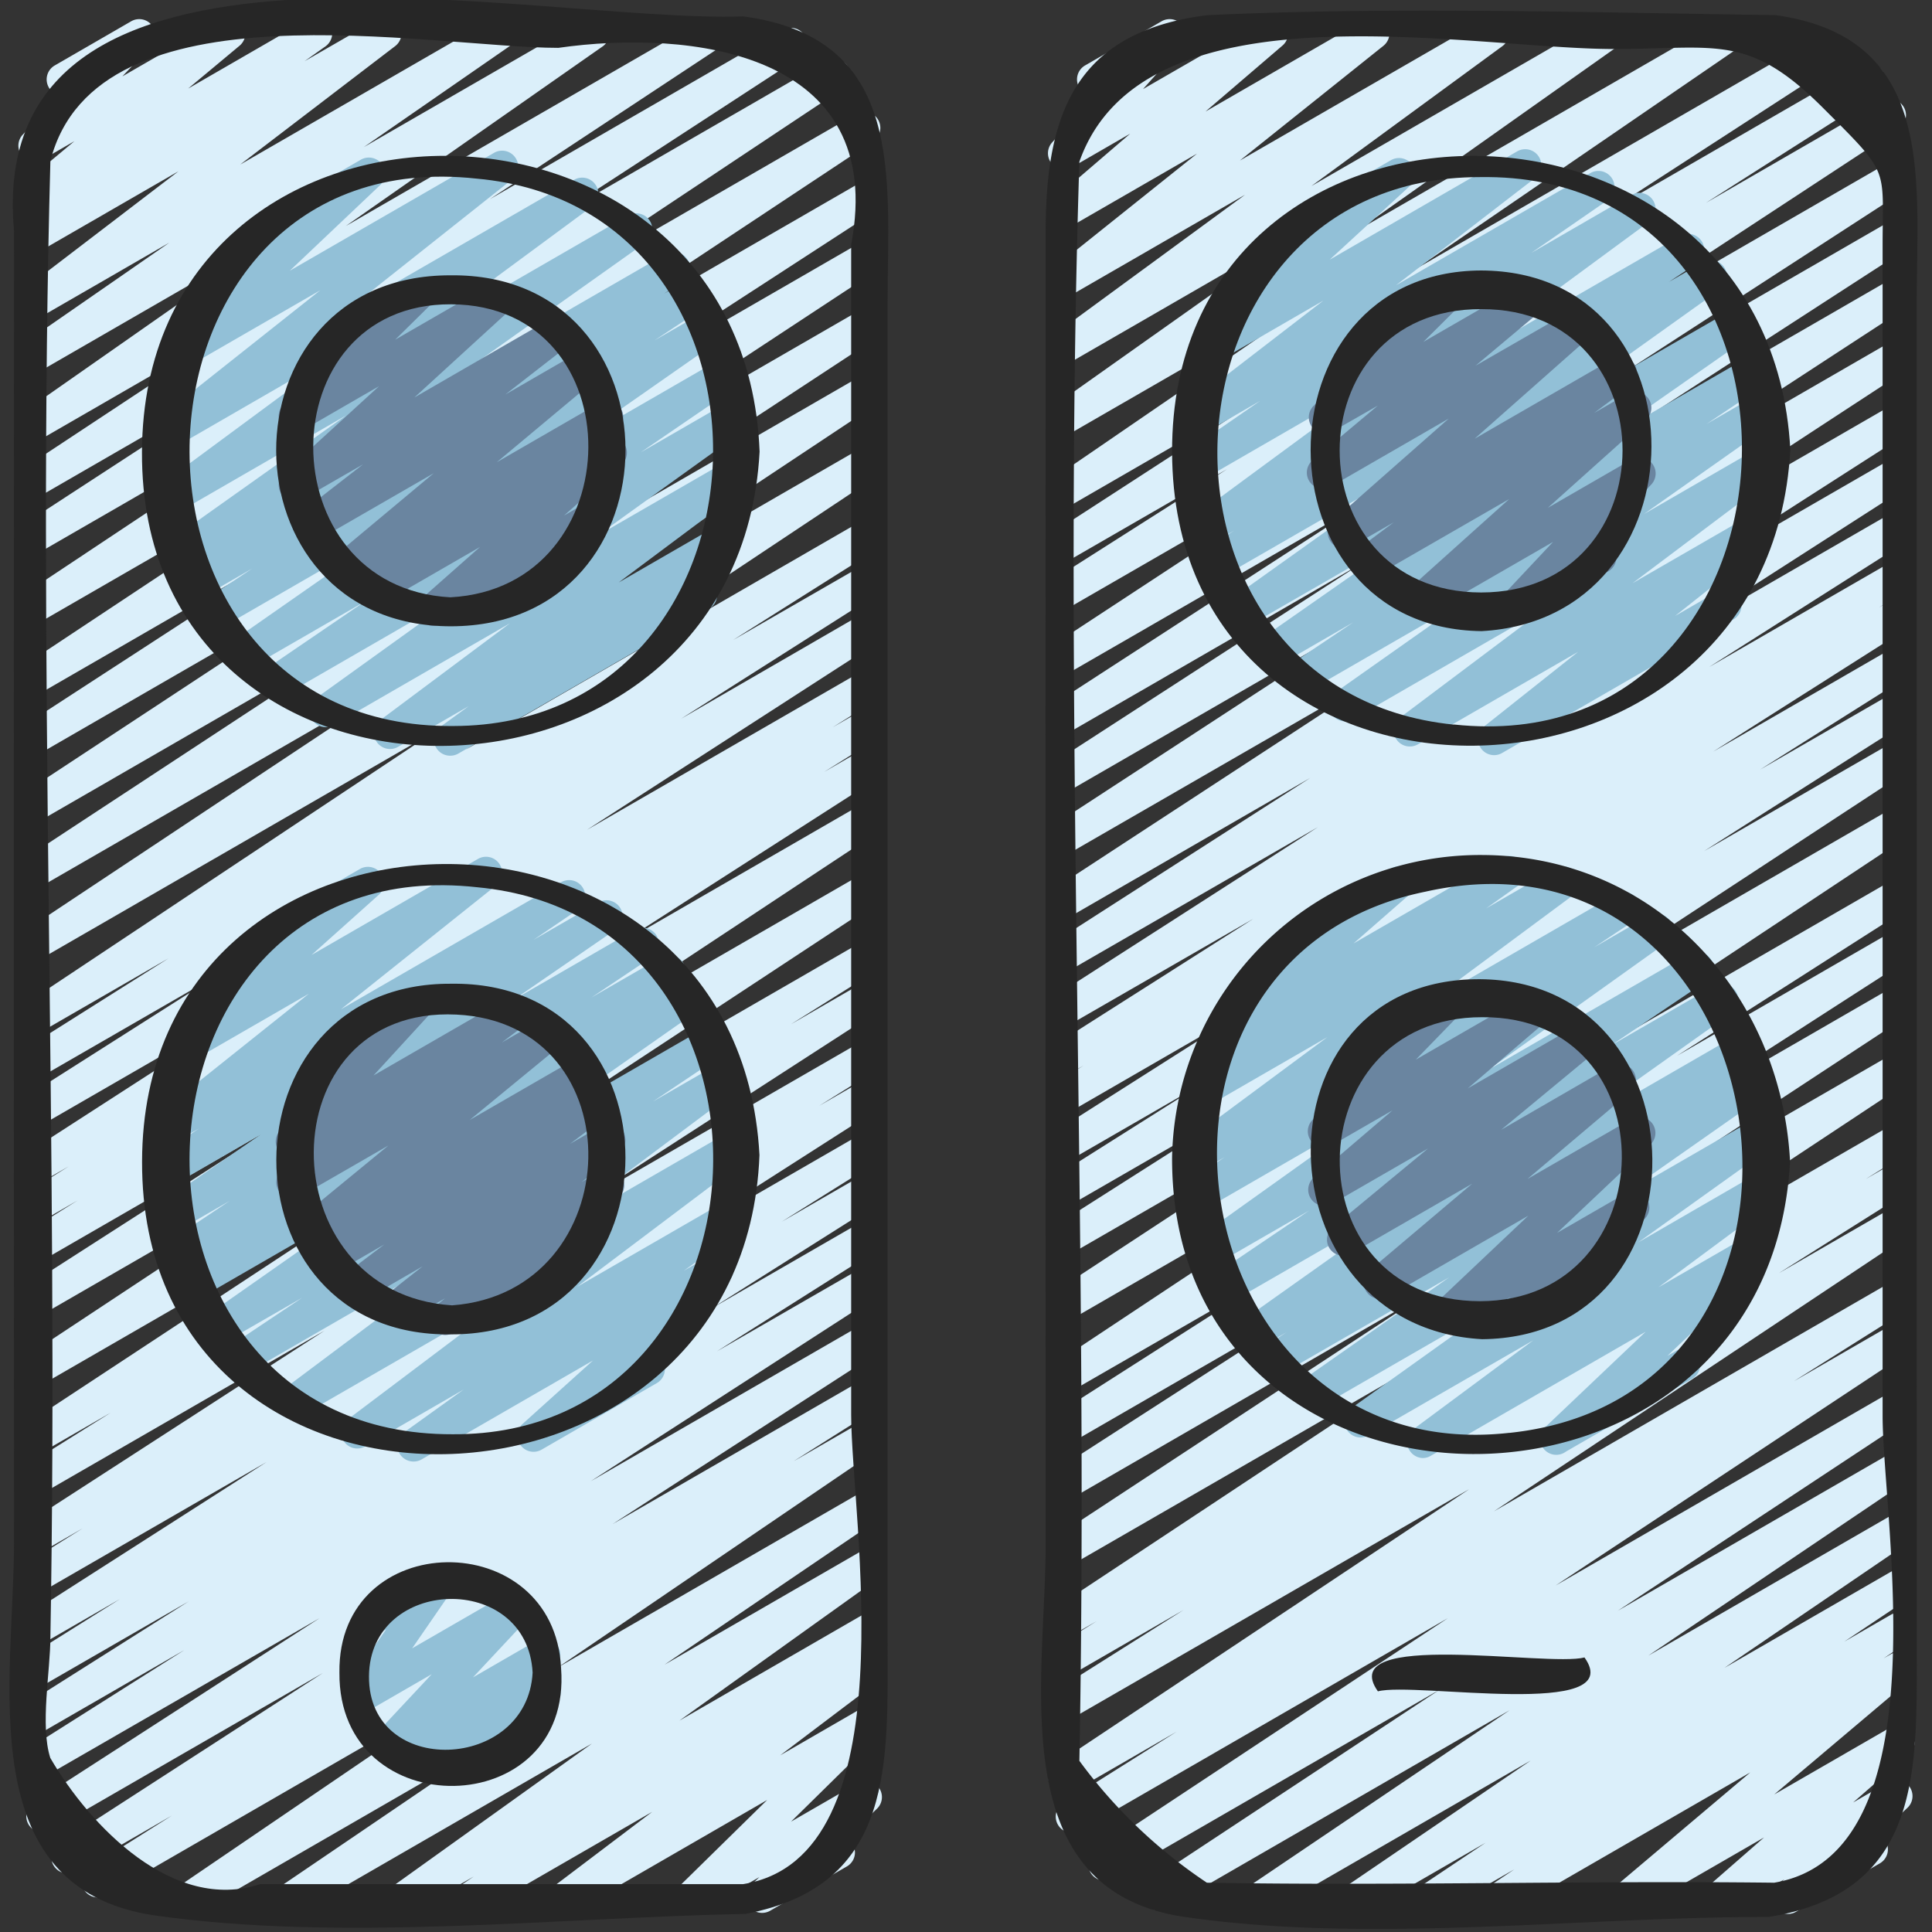
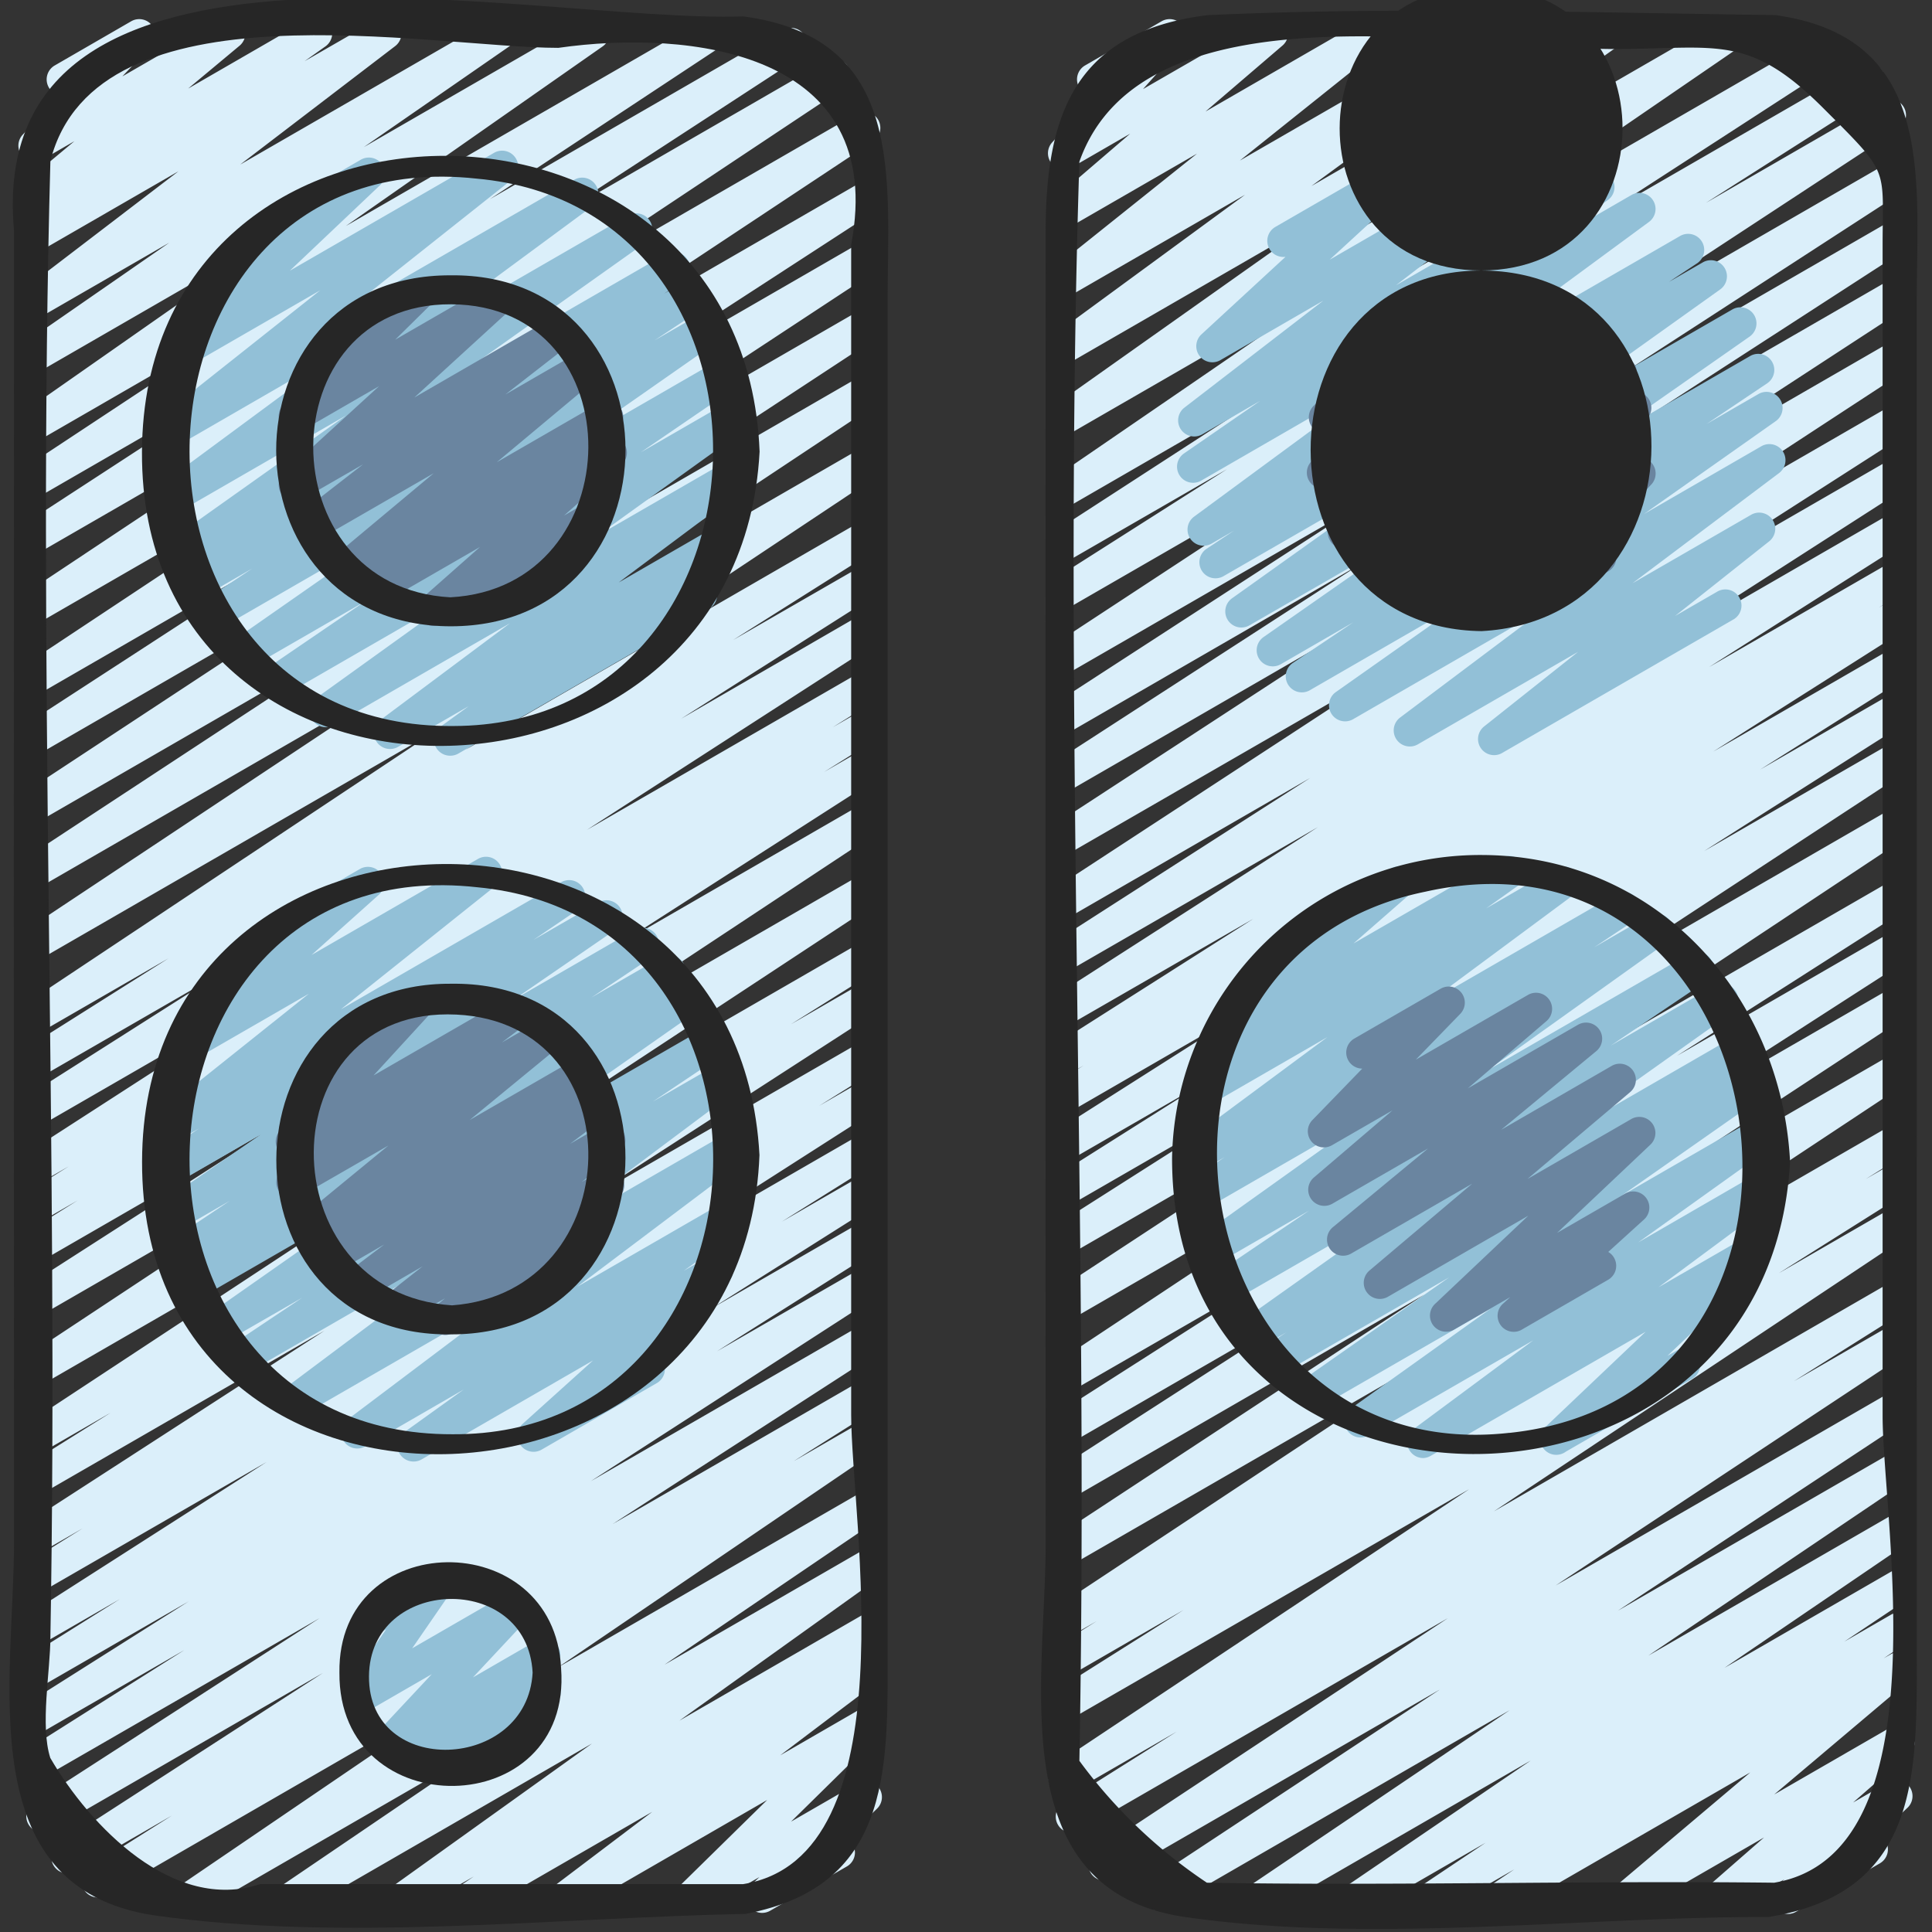
<svg xmlns="http://www.w3.org/2000/svg" id="Icons" height="512" viewBox="0 0 60 60" width="512">
  <rect x="0" y="0" width="60" height="60" fill="#333333" stroke="none" />
  <path d="m14.579 59.47a.5.5 0 0 1 -.279-.915l.412-.278-1.949 1.123a.5.5 0 0 1 -.541-.839l6.162-4.414-9.099 5.253a.5.5 0 0 1 -.531-.846l6.613-4.492-9.246 5.338a.5.5 0 0 1 -.531-.845l9.925-6.755-12.242 7.069a.5.5 0 0 1 -.516-.855l2.582-1.631-3 1.734a.5.5 0 0 1 -.522-.852l8.209-5.308-8.478 4.893a.5.5 0 0 1 -.522-.85l8.9-5.747-8.646 4.985a.5.5 0 0 1 -.517-.855l4.969-3.143-4.452 2.571a.5.5 0 0 1 -.517-.856l5.1-3.225-4.583 2.644a.5.5 0 0 1 -.515-.856l2.955-1.855-2.44 1.408a.5.5 0 0 1 -.519-.853l7.516-4.812-7 4.04a.5.5 0 0 1 -.514-.856l1.8-1.123-1.282.739a.5.5 0 0 1 -.521-.852l9.317-6.027-8.8 5.078a.5.5 0 0 1 -.515-.856l2.678-1.678-2.16 1.247a.5.5 0 0 1 -.525-.85l11.713-7.712-11.188 6.459a.5.5 0 0 1 -.525-.85l12.154-8.035-11.629 6.714a.5.5 0 0 1 -.52-.854l8.1-5.2-7.58 4.376a.5.5 0 0 1 -.514-.856l1.642-1.028-1.128.652a.5.5 0 0 1 -.514-.857l1.37-.855-.856.493a.5.5 0 0 1 -.521-.853l9.023-5.825-8.5 4.908a.5.5 0 0 1 -.518-.854l6.071-3.858-5.555 3.205a.5.5 0 0 1 -.516-.855l4.468-2.82-3.952 2.281a.5.5 0 0 1 -.527-.844l12.778-8.5-12.251 7.071a.5.5 0 0 1 -.526-.85l12.6-8.364-12.074 6.97a.5.5 0 0 1 -.524-.85l11.408-7.492-10.884 6.283a.5.5 0 0 1 -.524-.851l11.625-7.649-11.101 6.409a.5.5 0 0 1 -.522-.852l9.892-6.425-9.37 5.412a.5.5 0 0 1 -.526-.85l12.334-8.177-11.808 6.815a.5.5 0 0 1 -.526-.849l11.705-7.781-11.179 6.454a.5.5 0 0 1 -.522-.852l7.923-5.16-7.4 4.273a.5.5 0 0 1 -.525-.85l7.182-4.744-6.658 3.844a.5.5 0 0 1 -.537-.843l7.976-5.579-7.439 4.294a.5.5 0 0 1 -.535-.844l4.514-3.127-3.979 2.297a.5.5 0 0 1 -.553-.833l4.815-3.681-4.262 2.46a.5.5 0 0 1 -.542-.839l.646-.463-.1.059a.5.5 0 0 1 -.574-.816l1.6-1.335-1.005.58a.5.5 0 0 1 -.605-.777l1.163-1.229a.5.5 0 0 1 -.163-.926l2.374-1.372a.5.5 0 0 1 .613.777l-.887.934 3.074-1.772a.5.5 0 0 1 .57.816l-1.6 1.334 3.723-2.15a.5.5 0 0 1 .542.839l-.649.461 2.262-1.3a.5.5 0 0 1 .553.83l-4.814 3.68 7.817-4.51a.5.5 0 0 1 .535.843l-4.513 3.125 6.878-3.968a.5.5 0 0 1 .537.842l-7.973 5.576 11.12-6.418a.5.5 0 0 1 .526.849l-7.175 4.737 9.108-5.259a.5.5 0 0 1 .523.851l-7.935 5.168 8.761-5.057a.5.5 0 0 1 .526.848l-11.707 7.784 12.1-6.982a.5.5 0 0 1 .526.85l-12.335 8.174 11.94-6.893a.5.5 0 0 1 .522.851l-9.892 6.423 9.37-5.409a.5.5 0 0 1 .524.851l-11.625 7.649 11.1-6.409a.5.5 0 0 1 .524.851l-11.407 7.492 10.884-6.283a.5.5 0 0 1 .526.849l-12.6 8.365 12.074-6.97a.5.5 0 0 1 .527.848l-12.778 8.5 12.251-7.078a.5.5 0 0 1 .516.856l-4.468 2.82 3.952-2.276a.5.5 0 0 1 .518.854l-6.084 3.866 5.566-3.22a.5.5 0 0 1 .521.853l-9.013 5.819 8.492-4.9a.5.5 0 0 1 .514.856l-1.37.856.856-.493a.5.5 0 0 1 .514.856l-1.642 1.028 1.128-.652a.5.5 0 0 1 .52.854l-8.1 5.2 7.58-4.377a.5.5 0 0 1 .525.85l-12.154 8.037 11.629-6.714a.5.5 0 0 1 .525.85l-11.713 7.712 11.188-6.459a.5.5 0 0 1 .515.857l-2.675 1.678 2.16-1.248a.5.5 0 0 1 .521.853l-9.317 6.026 8.8-5.078a.5.5 0 0 1 .514.857l-1.8 1.123 1.282-.74a.5.5 0 0 1 .519.854l-7.516 4.812 7-4.041a.5.5 0 0 1 .515.857l-2.958 1.854 2.44-1.408a.5.5 0 0 1 .517.856l-5.1 3.224 4.58-2.643a.5.5 0 0 1 .517.855l-4.969 3.143 4.455-2.567a.5.5 0 0 1 .521.853l-8.893 5.747 8.372-4.833a.5.5 0 0 1 .521.853l-8.215 5.311 7.694-4.441a.5.5 0 0 1 .516.855l-2.585 1.632 2.069-1.193a.5.5 0 0 1 .531.845l-9.922 6.752 9.391-5.421a.5.5 0 0 1 .531.847l-6.616 4.493 6.085-3.512a.5.5 0 0 1 .541.838l-6.161 4.41 5.62-3.246a.5.5 0 0 1 .529.848l-.466.314a.5.5 0 0 1 .488.862l-3.042 2.3 2.491-1.439a.5.5 0 0 1 .6.789l-2.752 2.708 2.063-1.19a.5.5 0 0 1 .6.793l-.947.911a.492.492 0 0 1 .2.194.5.5 0 0 1 -.182.683l-2.376 1.372a.5.5 0 0 1 -.6-.793l.258-.248-1.914 1.1a.5.5 0 0 1 -.6-.789l2.755-2.705-6.059 3.5a.5.5 0 0 1 -.552-.831l3.04-2.3-5.425 3.131a.5.5 0 0 1 -.25.07z" fill="#dbeffa" />
  <path d="m13.979 23.469a.5.5 0 0 1 -.294-.905l.874-.635-2.2 1.267a.5.5 0 0 1 -.549-.833l4.029-3.008-5.473 3.16a.5.5 0 0 1 -.542-.839l4.651-3.344-5.632 3.253a.5.5 0 0 1 -.531-.846l3.024-2.062-3.5 2.02a.5.5 0 0 1 -.536-.843l5-3.489-5.44 3.14a.5.5 0 0 1 -.526-.85l1.5-1-1.544.892a.5.5 0 0 1 -.524-.851l.579-.381-.487.281a.5.5 0 0 1 -.539-.841l5.432-3.855-5.335 3.08a.5.5 0 0 1 -.547-.835l5.781-4.27-5.35 3.091a.5.5 0 0 1 -.561-.824l5.205-4.126-4.132 2.384a.5.5 0 0 1 -.594-.8l2.81-2.658a.5.5 0 0 1 -.428-.9l3.592-2.074a.5.5 0 0 1 .594.8l-2.786 2.64 6.349-3.665a.5.5 0 0 1 .56.824l-5.209 4.133 7.132-4.117a.5.5 0 0 1 .547.835l-5.779 4.263 6.908-3.989a.5.5 0 0 1 .539.841l-5.438 3.859 6.077-3.508a.5.5 0 0 1 .524.85l-.581.383.668-.386a.5.5 0 0 1 .526.85l-1.5.993 1.52-.877a.5.5 0 0 1 .536.843l-4.995 3.489 5-2.887a.5.5 0 0 1 .531.845l-3.015 2.061 2.748-1.586a.5.5 0 0 1 .669.161.5.5 0 0 1 -.127.678l-4.654 3.346 4.159-2.4a.5.5 0 0 1 .549.833l-4.029 3.009 3.077-1.776a.5.5 0 0 1 .544.836l-1.139.829a.5.5 0 0 1 .327.926l-7.792 4.5a.5.5 0 0 1 -.253.065z" fill="#92c0d7" />
  <path d="m13.455 19.438a.5.5 0 0 1 -.331-.875l1.784-1.577-3.079 1.778a.5.5 0 0 1 -.547-.835l.123-.091-.479.276a.5.5 0 0 1 -.571-.816l3.113-2.6-3.6 2.076a.5.5 0 0 1 -.557-.828l1.963-1.525-1.874 1.079a.5.5 0 0 1 -.587-.8l2.96-2.708-2.373 1.371a.5.5 0 0 1 -.6-.788l1.414-1.395a.5.5 0 0 1 -.155-.924l2.684-1.55a.5.5 0 0 1 .6.788l-1.069 1.055 2.97-1.715a.5.5 0 0 1 .588.8l-2.963 2.71 4.231-2.444a.5.5 0 0 1 .556.827l-1.961 1.524 2.275-1.313a.5.5 0 0 1 .57.817l-3.112 2.6 3.18-1.836a.5.5 0 0 1 .547.835l-.293.217a.5.5 0 0 1 .438.863l-1.783 1.577.777-.449a.5.5 0 1 1 .5.866l-5.086 2.936a.489.489 0 0 1 -.253.074z" fill="#6a85a0" />
  <path d="m12.842 45.389a.5.5 0 0 1 -.292-.907l1.85-1.329-3.056 1.765a.5.5 0 0 1 -.551-.832l5.332-4.018-6.745 3.892a.5.5 0 0 1 -.55-.833l6.749-5.052-7.835 4.525a.5.5 0 0 1 -.528-.848l2.171-1.452-2.406 1.385a.5.5 0 0 1 -.537-.842l5.356-3.755-5.625 3.248a.5.5 0 0 1 -.525-.851l.125-.082a.5.5 0 0 1 -.516-.855l1.875-1.254-1.662.959a.5.5 0 0 1 -.534-.845l3.162-2.178-2.8 1.621a.5.5 0 0 1 -.531-.846l1.41-.959-.849.489a.5.5 0 0 1 -.561-.823l4.823-3.851-3.609 2.082a.5.5 0 0 1 -.583-.8l2.414-2.159a.5.5 0 0 1 -.214-.931l3.592-2.074a.5.5 0 0 1 .583.8l-2.1 1.879 5.175-2.987a.5.5 0 0 1 .561.823l-4.824 3.852 6.849-3.953a.5.5 0 0 1 .531.845l-1.4.951 2.026-1.168a.5.5 0 0 1 .533.844l-3.172 2.182 3.762-2.172a.5.5 0 0 1 .528.848l-1.879 1.257 2.183-1.259a.5.5 0 0 1 .524.85l-.118.077.211-.121a.5.5 0 0 1 .537.842l-5.358 3.756 5.588-3.225a.5.5 0 0 1 .528.848l-2.179 1.459 2.065-1.191a.5.5 0 0 1 .55.833l-6.749 5.051 6.553-3.784a.5.5 0 0 1 .551.832l-5.329 4.016 4.625-2.67a.5.5 0 0 1 .542.839l-1.853 1.332.8-.461a.5.5 0 0 1 .585.8l-2.456 2.216a.5.5 0 0 1 .235.932l-3.591 2.074a.5.5 0 0 1 -.585-.8l2.193-1.976-5.325 3.074a.493.493 0 0 1 -.25.065z" fill="#92c0d7" />
  <path d="m13.834 41.46a.5.5 0 0 1 -.316-.887l.3-.251-1.317.761a.5.5 0 0 1 -.559-.825l1.181-.93-1.852 1.072a.5.5 0 0 1 -.552-.831l1.217-.922-1.557.9a.5.5 0 0 1 -.543-.838l.126-.091-.133.076a.5.5 0 0 1 -.567-.819l2.8-2.3-2.725 1.571a.5.5 0 0 1 -.554-.831l.7-.532-.168.1a.5.5 0 0 1 -.62-.77l1.779-1.95a.5.5 0 0 1 -.414-.905l2.684-1.55a.5.5 0 0 1 .619.77l-1.763 1.922 4.131-2.385a.5.5 0 0 1 .554.83l-.7.531 1.234-.712a.5.5 0 0 1 .568.819l-2.8 2.3 3.329-1.922a.5.5 0 0 1 .543.838l-.125.09.042-.024a.5.5 0 0 1 .552.832l-1.224.926.976-.562a.5.5 0 0 1 .558.825l-1.174.924.578-.333a.5.5 0 0 1 .566.819l-.777.637a.5.5 0 0 1 .194.93l-4.544 2.623a.5.5 0 0 1 -.247.074z" fill="#6a85a0" />
  <path d="m13.024 55.3a.5.5 0 0 1 -.33-.875l.094-.083-.517.3a.5.5 0 0 1 -.615-.775l1.753-1.874-2.034 1.175a.5.5 0 0 1 -.661-.717l1.278-1.851-.128.073a.5.5 0 0 1 -.5-.865l2.05-1.184a.5.5 0 0 1 .661.717l-1.275 1.849 3.026-1.747a.5.5 0 0 1 .615.775l-1.753 1.875 1.965-1.135a.5.5 0 0 1 .58.808l-.328.289a.588.588 0 0 1 .443.25.5.5 0 0 1 -.183.682l-3.888 2.245a.49.49 0 0 1 -.253.068z" fill="#92c0d7" />
  <path d="m46.562 59.47a.5.5 0 0 1 -.281-.914l.745-.5-2.339 1.344a.5.5 0 0 1 -.529-.848l1.978-1.324-3.762 2.172a.5.5 0 0 1 -.531-.845l5.7-3.883-8.189 4.728a.5.5 0 0 1 -.529-.846l8.058-5.441-10.653 6.153a.5.5 0 0 1 -.525-.85l9.008-5.944-10.161 5.866a.5.5 0 0 1 -.526-.85l10.94-7.235-11.42 6.593a.5.5 0 0 1 -.517-.856l3.514-2.212-3.243 1.875a.5.5 0 0 1 -.527-.848l12.853-8.556-12.346 7.125a.5.5 0 0 1 -.516-.855l3.992-2.519-3.476 2.01a.5.5 0 0 1 -.514-.857l1.291-.806-.777.448a.5.5 0 0 1 -.526-.85l12.278-8.126-11.752 6.781a.5.5 0 0 1 -.524-.85l11.483-7.547-10.959 6.331a.5.5 0 0 1 -.52-.852l8.709-5.613-8.189 4.731a.5.5 0 0 1 -.519-.854l7.155-4.571-6.636 3.825a.5.5 0 0 1 -.526-.849l12.546-8.323-12.02 6.941a.5.5 0 0 1 -.524-.851l11.29-7.407-10.766 6.215a.5.5 0 0 1 -.518-.855l6.3-4.008-5.782 3.337a.5.5 0 0 1 -.516-.855l4.573-2.888-4.057 2.343a.5.5 0 0 1 -.518-.854l6.032-3.833-5.514 3.187a.5.5 0 0 1 -.514-.856l.888-.555-.374.216a.5.5 0 0 1 -.518-.855l6.161-3.916-5.643 3.253a.5.5 0 0 1 -.52-.853l8.169-5.247-7.649 4.413a.5.5 0 0 1 -.519-.854l7.928-5.086-7.409 4.28a.5.5 0 0 1 -.523-.851l10.849-7.089-10.326 5.957a.5.5 0 0 1 -.523-.852l10.53-6.868-10.007 5.778a.5.5 0 0 1 -.521-.853l9.46-6.124-8.939 5.162a.5.5 0 0 1 -.522-.852l9.765-6.334-9.243 5.334a.5.5 0 0 1 -.524-.848l11.032-7.239-10.508 6.063a.5.5 0 0 1 -.518-.854l5.346-3.4-4.828 2.786a.5.5 0 0 1 -.521-.852l7.441-4.823-6.924 4a.5.5 0 0 1 -.532-.845l10.069-6.9-9.533 5.501a.5.5 0 0 1 -.539-.841l8.078-5.717-7.539 4.352a.5.5 0 0 1 -.546-.835l5.931-4.347-5.385 3.108a.5.5 0 0 1 -.562-.823l4.457-3.563-3.895 2.248a.5.5 0 0 1 -.575-.813l2.395-2.056-1.806 1.043a.5.5 0 0 1 -.623-.765l1.308-1.463a.488.488 0 0 1 -.464-.249.5.5 0 0 1 .182-.683l2.377-1.372a.5.5 0 0 1 .623.766l-1.2 1.34 3.76-2.167a.5.5 0 0 1 .575.812l-2.394 2.052 4.962-2.864a.5.5 0 0 1 .563.823l-4.457 3.563 7.602-4.386a.5.5 0 0 1 .546.836l-5.926 4.341 8.972-5.177a.5.5 0 0 1 .539.84l-8.079 5.715 11.359-6.555a.5.5 0 0 1 .532.844l-10.071 6.902 12.62-7.286a.5.5 0 0 1 .521.852l-7.44 4.82 8.124-4.69a.5.5 0 0 1 .518.854l-5.344 3.404 5.469-3.158a.5.5 0 0 1 .525.85l-11.036 7.239 10.783-6.225a.5.5 0 0 1 .522.852l-9.765 6.334 9.243-5.336a.5.5 0 0 1 .521.853l-9.46 6.124 8.939-5.16a.5.5 0 0 1 .523.851l-10.53 6.869 10.007-5.778a.5.5 0 0 1 .523.852l-10.857 7.1 10.334-5.967a.5.5 0 0 1 .519.853l-7.918 5.078 7.4-4.27a.5.5 0 0 1 .52.853l-8.169 5.247 7.649-4.416a.5.5 0 0 1 .518.855l-6.161 3.916 5.643-3.257a.5.5 0 0 1 .514.856l-.888.555.374-.216a.5.5 0 0 1 .518.855l-6.032 3.832 5.514-3.183a.5.5 0 0 1 .516.856l-4.574 2.886 4.057-2.34a.5.5 0 0 1 .518.854l-6.313 4.016 5.8-3.345a.5.5 0 0 1 .524.851l-11.283 7.4 10.754-6.209a.5.5 0 0 1 .526.85l-12.546 8.323 12.02-6.939a.5.5 0 0 1 .519.854l-7.155 4.571 6.636-3.831a.5.5 0 0 1 .52.853l-8.709 5.612 8.189-4.728a.5.5 0 0 1 .524.851l-11.483 7.547 10.959-6.327a.5.5 0 0 1 .526.849l-12.278 8.126 11.752-6.785a.5.5 0 0 1 .514.857l-1.291.806.777-.448a.5.5 0 0 1 .516.855l-3.992 2.516 3.476-2.007a.5.5 0 0 1 .527.849l-12.855 8.557 12.328-7.118a.5.5 0 0 1 .516.856l-3.523 2.218 3.007-1.736a.5.5 0 0 1 .525.85l-10.934 7.232 10.409-6.01a.5.5 0 0 1 .525.85l-9 5.942 8.479-4.895a.5.5 0 0 1 .529.847l-8.064 5.444 7.535-4.35a.5.5 0 0 1 .531.846l-5.7 3.883 5.171-2.985a.5.5 0 0 1 .528.848l-1.977 1.322 1.449-.836a.5.5 0 0 1 .53.847l-.756.507.222-.127a.5.5 0 0 1 .572.814l-4.194 3.542 3.62-2.089a.5.5 0 0 1 .579.809l-1.749 1.529 1.088-.628a.5.5 0 0 1 .592.8l-.888.835a.488.488 0 0 1 .222.2.5.5 0 0 1 -.182.682l-2.595 1.5a.5.5 0 0 1 -.593-.8l.216-.2-1.795 1.033a.5.5 0 0 1 -.579-.809l1.748-1.527-4.048 2.336a.5.5 0 0 1 -.572-.814l4.193-3.542-7.545 4.356a.5.5 0 0 1 -.25.07z" fill="#dbeffa" />
  <path d="m46.4 23.452a.5.5 0 0 1 -.31-.891l2.92-2.318-4.986 2.878a.5.5 0 0 1 -.549-.832l4.557-3.423-6.014 3.472a.5.5 0 0 1 -.538-.841l4.1-2.891-4.912 2.836a.5.5 0 0 1 -.528-.847l1.886-1.267-2.25 1.3a.5.5 0 0 1 -.536-.843l5.037-3.519-5.477 3.156a.5.5 0 0 1 -.54-.84l6.145-4.382-6.42 3.7a.5.5 0 0 1 -.525-.849l.864-.572-.7.405a.5.5 0 0 1 -.546-.835l6.266-4.611-6.044 3.491a.5.5 0 0 1 -.534-.844l2.371-1.637-1.8 1.041a.5.5 0 0 1 -.555-.829l4.318-3.326-3.2 1.851a.5.5 0 0 1 -.589-.8l2.612-2.409a.5.5 0 0 1 -.317-.928l3.592-2.074a.5.5 0 0 1 .589.8l-2.493 2.292 5.824-3.366a.5.5 0 0 1 .555.829l-4.32 3.331 6.041-3.487a.5.5 0 0 1 .534.844l-2.376 1.64 3.1-1.793a.5.5 0 0 1 .548.836l-6.262 4.608 7.244-4.182a.5.5 0 0 1 .525.85l-.875.578 1.052-.607a.5.5 0 0 1 .54.84l-6.138 4.382 6.514-3.759a.5.5 0 0 1 .536.843l-5.04 3.523 5.064-2.924a.5.5 0 0 1 .529.847l-1.889 1.268 1.615-.933a.5.5 0 0 1 .538.841l-4.1 2.89 3.652-2.109a.5.5 0 0 1 .55.832l-4.555 3.424 3.684-2.126a.5.5 0 0 1 .56.825l-2.923 2.319 1.294-.747a.5.5 0 1 1 .5.865l-7.166 4.137a.491.491 0 0 1 -.249.067z" fill="#92c0d7" />
  <path d="m47.009 19.361a.5.5 0 0 1 -.364-.842l1.586-1.689-3.831 2.209a.5.5 0 0 1 -.584-.8l3.051-2.739-4.165 2.4a.5.5 0 0 1 -.55-.833l1.131-.845-1.3.748a.5.5 0 0 1 -.581-.807l3.589-3.163-3.66 2.113a.5.5 0 0 1 -.57-.816l2.028-1.7-1.4.8a.5.5 0 0 1 -.6-.787l1.439-1.433a.5.5 0 0 1 -.172-.927l2.684-1.55a.5.5 0 0 1 .6.787l-1.135 1.13 3.077-1.776a.5.5 0 0 1 .57.816l-2.027 1.7 2.975-1.711a.5.5 0 0 1 .581.807l-3.587 3.173 4.293-2.478a.5.5 0 0 1 .55.833l-1.128.843 1.026-.592a.5.5 0 0 1 .584.805l-3.05 2.734 2.6-1.5a.5.5 0 0 1 .614.775l-1.665 1.771a.5.5 0 0 1 .512.245.5.5 0 0 1 -.183.682l-2.684 1.55a.489.489 0 0 1 -.254.067z" fill="#6a85a0" />
  <path d="m44.2 45.281a.5.5 0 0 1 -.3-.9l3.718-2.757-5.118 2.953a.5.5 0 0 1 -.541-.839l4.339-3.1-5.308 3.062a.5.5 0 0 1 -.537-.842l4.552-3.189-5.2 3a.5.5 0 0 1 -.526-.85l.67-.442-.836.482a.5.5 0 0 1 -.539-.84l5.871-4.163-6.215 3.585a.5.5 0 0 1 -.53-.846l2.958-2-2.909 1.679a.5.5 0 0 1 -.541-.839l5.525-3.945-5.37 3.1a.5.5 0 0 1 -.529-.848l1.2-.806-.751.433a.5.5 0 0 1 -.548-.834l4.488-3.326-3.695 2.133a.5.5 0 0 1 -.54-.84l1.044-.743a.5.5 0 0 1 -.529-.835l2.243-1.956a.5.5 0 0 1 -.328-.24.5.5 0 0 1 .183-.682l3.592-2.074a.5.5 0 0 1 .579.809l-1.738 1.519 4.6-2.654a.5.5 0 0 1 .54.839l-1.021.726 2.147-1.239a.5.5 0 0 1 .548.834l-4.489 3.327 5.821-3.361a.5.5 0 0 1 .529.848l-1.2.8 1.688-.975a.5.5 0 0 1 .541.84l-5.522 3.943 6.244-3.605a.5.5 0 0 1 .53.847l-2.963 2 3.2-1.847a.5.5 0 0 1 .54.841l-5.867 4.169 6.117-3.533a.5.5 0 0 1 .525.849l-.677.447.509-.293a.5.5 0 0 1 .537.841l-4.55 3.189 4.308-2.487a.5.5 0 0 1 .541.839l-4.335 3.1 3.805-2.2a.5.5 0 0 1 .548.834l-3.722 2.759 2.76-1.592a.5.5 0 0 1 .594.8l-3.076 2.92.247-.141a.5.5 0 1 1 .5.865l-3.9 2.251a.5.5 0 0 1 -.6-.8l3.077-2.923-6.667 3.849a.491.491 0 0 1 -.241.074z" fill="#92c0d7" />
  <path d="m47.009 41.361a.5.5 0 0 1 -.335-.871l.228-.207-1.73 1a.5.5 0 0 1 -.594-.8l2.884-2.728-4.362 2.519a.5.5 0 0 1 -.573-.814l3.194-2.7-3.759 2.17a.5.5 0 0 1 -.568-.819l2.955-2.444-2.971 1.715a.5.5 0 0 1 -.575-.813l2.443-2.087-1.883 1.086a.5.5 0 0 1 -.608-.781l1.551-1.6a.5.5 0 0 1 -.249-.932l2.684-1.55a.5.5 0 0 1 .609.781l-1.38 1.422 3.482-2.01a.5.5 0 0 1 .575.813l-2.442 2.089 3.421-1.975a.5.5 0 0 1 .568.819l-2.953 2.442 3.435-1.986a.5.5 0 0 1 .573.814l-3.192 2.7 3.21-1.853a.5.5 0 0 1 .594.8l-2.885 2.728 2.127-1.227a.5.5 0 0 1 .585.8l-1.122 1.018a.484.484 0 0 1 .18.182.5.5 0 0 1 -.183.682l-2.684 1.55a.489.489 0 0 1 -.25.067z" fill="#6a85a0" />
  <g fill="#262626">
    <path d="m4.779 59.482c5.853.835 12.457.075 18.372-.045 4.672-.883 4.414-4.721 4.414-8.594v-41.443c0-3.888.582-8.212-4.484-8.891-6.546.224-23.592-3.809-22.646 6.648q-.012 20.379 0 40.756c0 4.254-1.355 10.709 4.344 11.569zm-3.214-8.639c.269-15.243-.415-30.674 0-45.843 1.426-5.64 11.804-3.514 15.776-3.514 4.059-.58 10.234.091 9.093 6.114q0 18.174 0 36.347c0 3.167 1.849 13.727-3.354 14.566h-15c-2.694.892-5.288-1.8-6.518-3.919-.322-1.008.003-2.701.003-3.751z" />
    <path d="m23.59 14.026c-.474-12.2-19.132-12.3-19.181.008-.054 12.296 18.532 12.056 19.181-.008zm-8.79-8.479c10.205.916 9.6 16.973-.714 17-11.355.111-10.729-18.247.714-17z" />
    <path d="m14.013 19.45c7.227-.018 7.216-10.985-.027-10.9-7.23-.011-7.203 10.907.027 10.9zm0-10c5.726.03 5.639 8.794-.026 9.1-5.687-.307-5.68-9.13.026-9.1z" />
    <path d="m23.586 35.871c-.655-12.161-19.148-12.006-19.174.2-.034 12.406 18.714 11.899 19.174-.2zm-9.523 8.671c-11.373.038-10.663-18.262.765-16.987 10.205.96 9.547 17.032-.765 16.987z" />
    <path d="m14.014 30.551c-7.223-.049-7.264 11 0 10.889 7.186.008 7.24-10.989 0-10.889zm.026 9.988c-5.737-.37-5.763-9.314.135-9.03 5.601.27 5.365 8.621-.135 9.03z" />
    <path d="m17.425 51.809c-.213-4.442-6.945-4.382-6.884.135-.041 4.774 7.244 4.656 6.884-.135zm-5.966.247c.024-3.1 4.913-3.258 5.082-.112-.165 3.072-5.107 3.278-5.082.112z" />
    <path d="m59.526 9.369c0-3.83.6-8.213-4.394-8.9-5.806-.08-11.844-.269-17.646.003-4.094.517-5.011 3.072-5.012 6.728q-.009 20.378 0 40.755c0 4.22-1.36 10.749 4.322 11.578 5.793.841 12.272-.008 18.131 0 4.794-.773 4.6-4.607 4.6-8.441zm-4.445 49.1c-5.854-.068-11.772.1-17.6 0a15.734 15.734 0 0 1 -3.96-3.785c.308-16.416-.525-33.326 0-49.662 1.985-5.625 12.07-3.5 16.6-3.5 3.193 0 4.176-.492 6.506 1.84 2.085 2.086 1.839 1.79 1.839 4.269v36.354c.008 3.242 1.887 13.625-3.385 14.487z" />
-     <path d="m36.4 14.038c.036 12.314 18.546 12.032 19.2-.076-.655-12.142-19.234-12.205-19.2.076zm8.75 8.466c-10.256-1.031-9.566-17.004.799-17.004 11.377-.188 10.591 18.225-.798 17z" />
-     <path d="m46 8.4c-7.074.028-7.055 11.117.011 11.2 6.997-.378 7.077-11.17-.011-11.2zm0 10c-5.869-.009-5.857-8.83.011-8.8 5.849-.012 5.831 8.792-.011 8.8z" />
+     <path d="m46 8.4c-7.074.028-7.055 11.117.011 11.2 6.997-.378 7.077-11.17-.011-11.2zc-5.869-.009-5.857-8.83.011-8.8 5.849-.012 5.831 8.792-.011 8.8z" />
    <path d="m46.052 26.553a9.573 9.573 0 0 0 -9.652 9.377c-.054 12.257 18.537 12.3 19.192.139-.276-5.19-4.153-9.485-9.54-9.516zm.82 17.945c-10.315 1.157-12.72-14.742-2.6-16.807 11.203-2.507 13.867 15.628 2.6 16.809z" />
-     <path d="m45.968 30.41c-7.149-.045-6.9 10.8.064 11.18 7.133-.072 6.975-11.123-.064-11.18zm0 10c-5.9 0-5.751-8.833.065-8.82 5.867-.039 5.711 8.801-.065 8.82z" />
-     <path d="m49.208 51.474c-1.151.3-7.787-.882-6.416 1.052 1.151-.304 7.787.882 6.416-1.052z" />
  </g>
</svg>